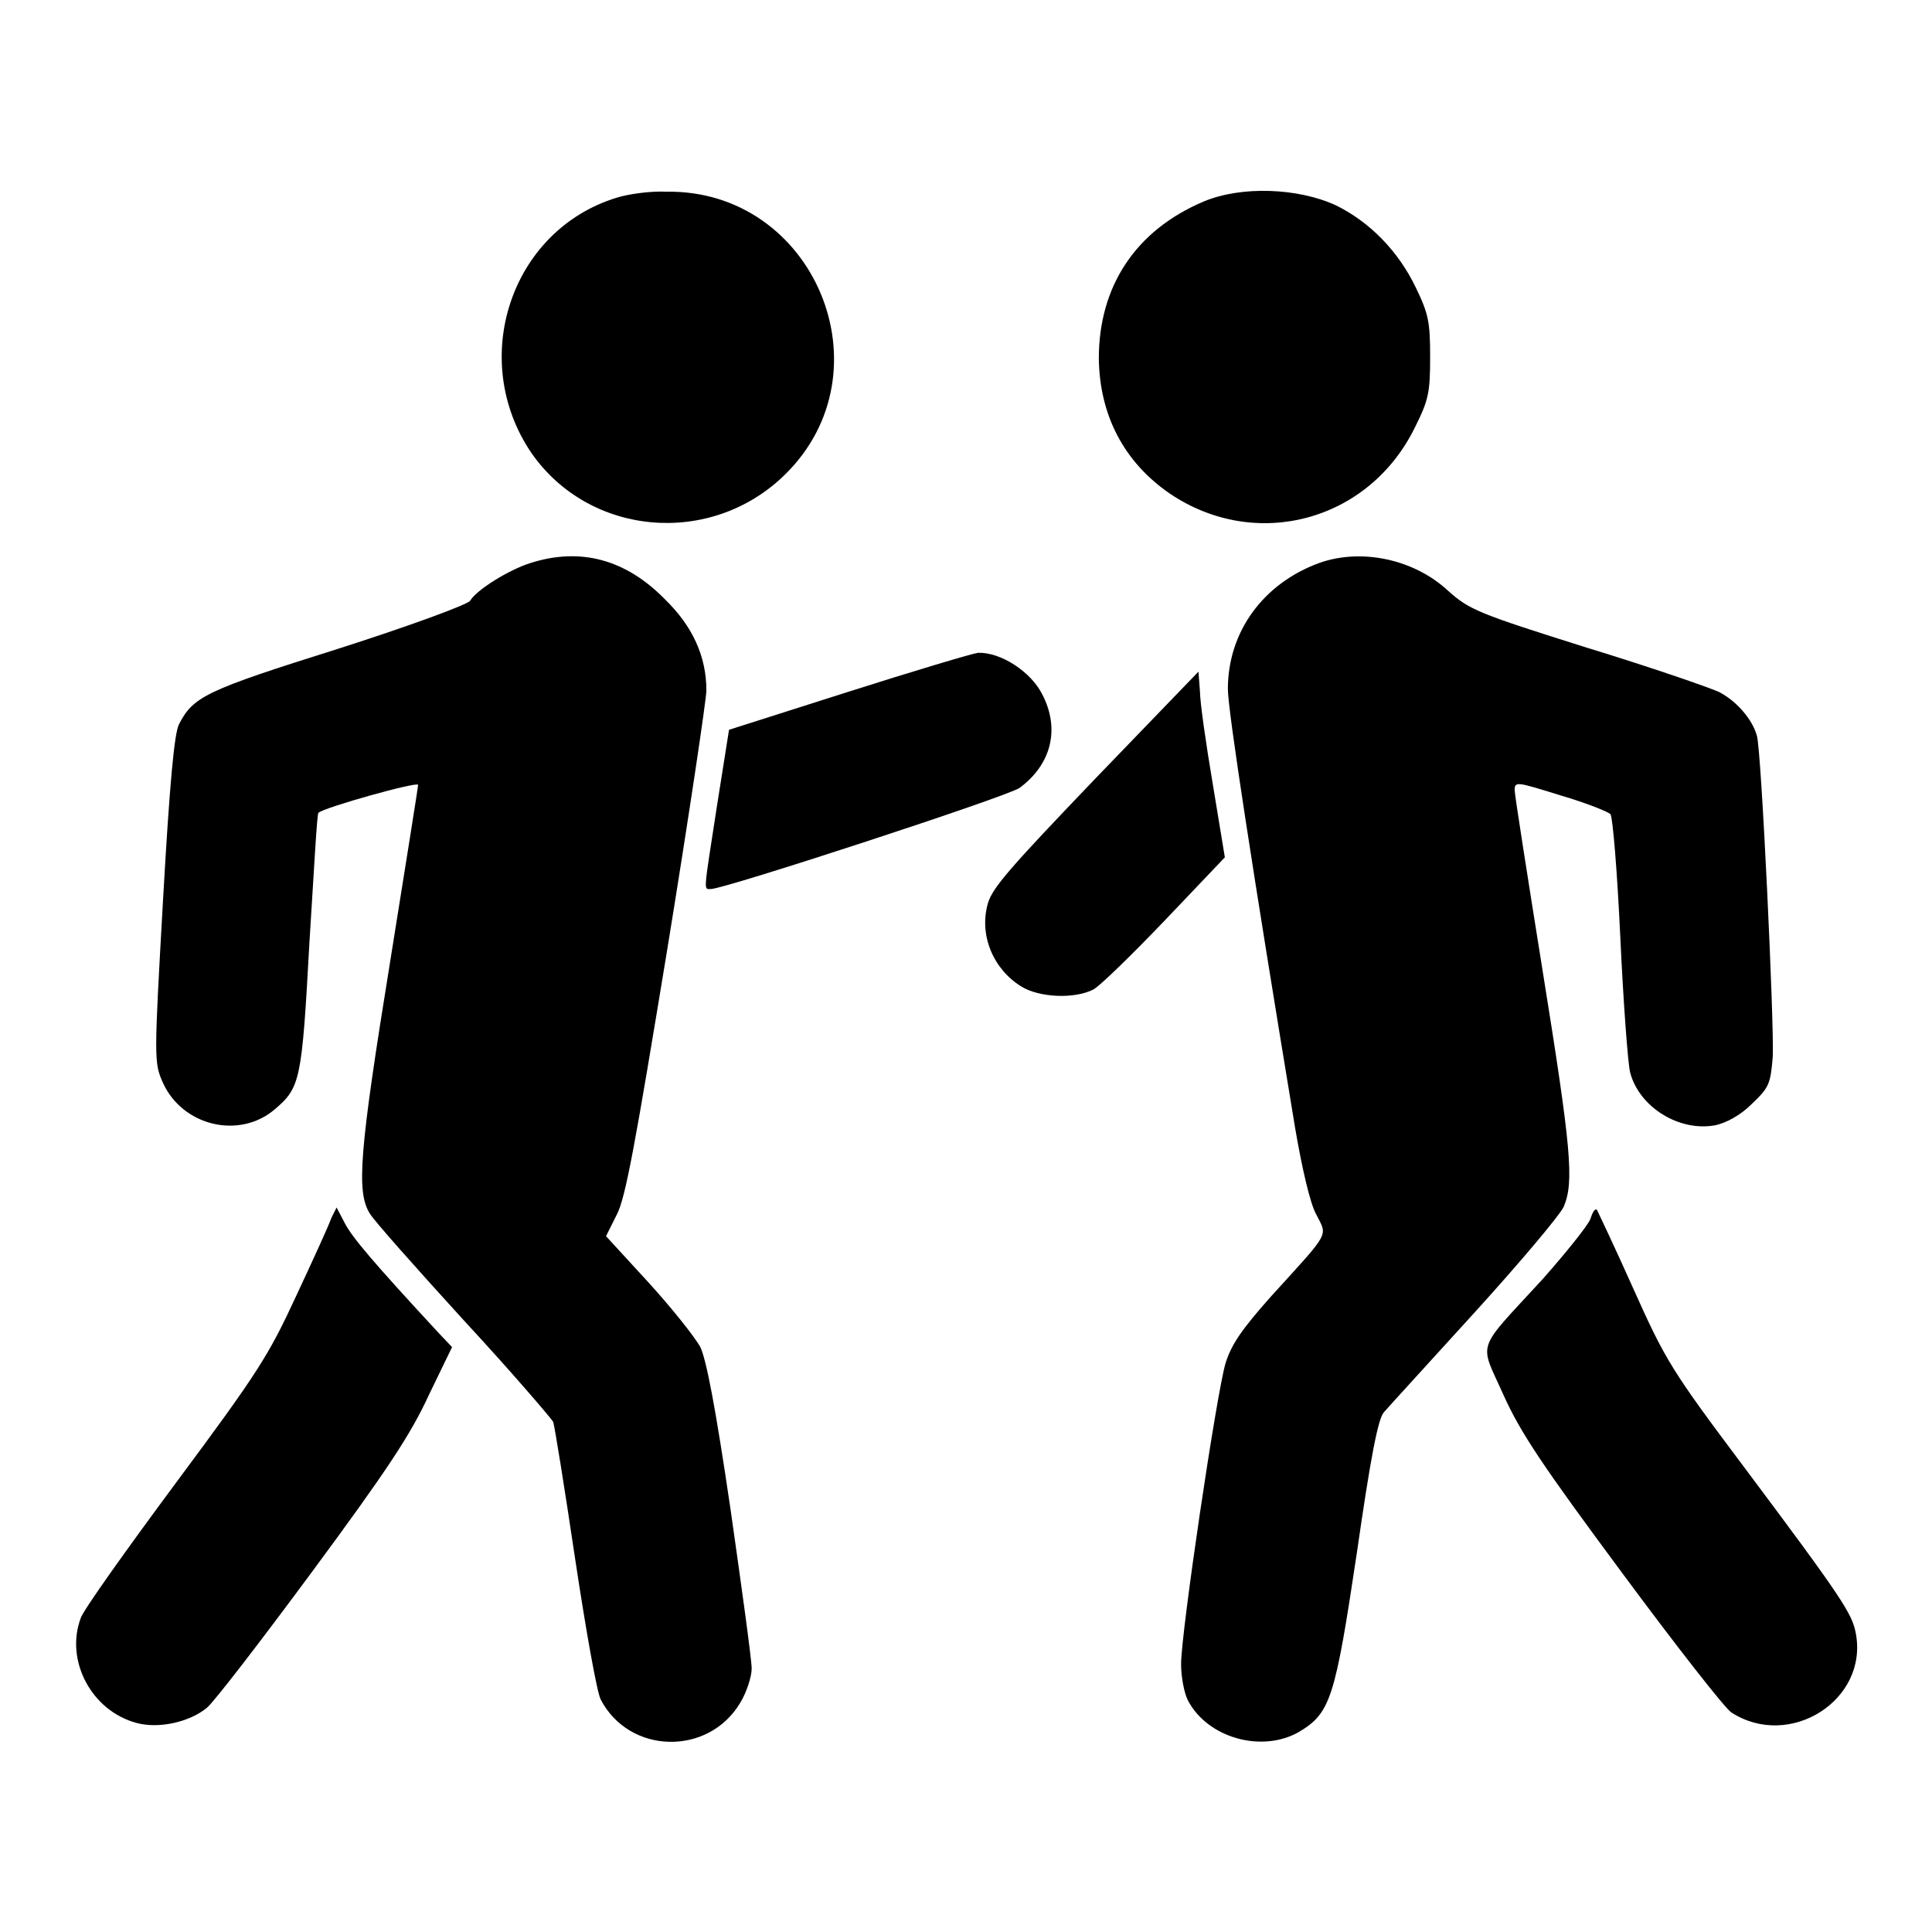
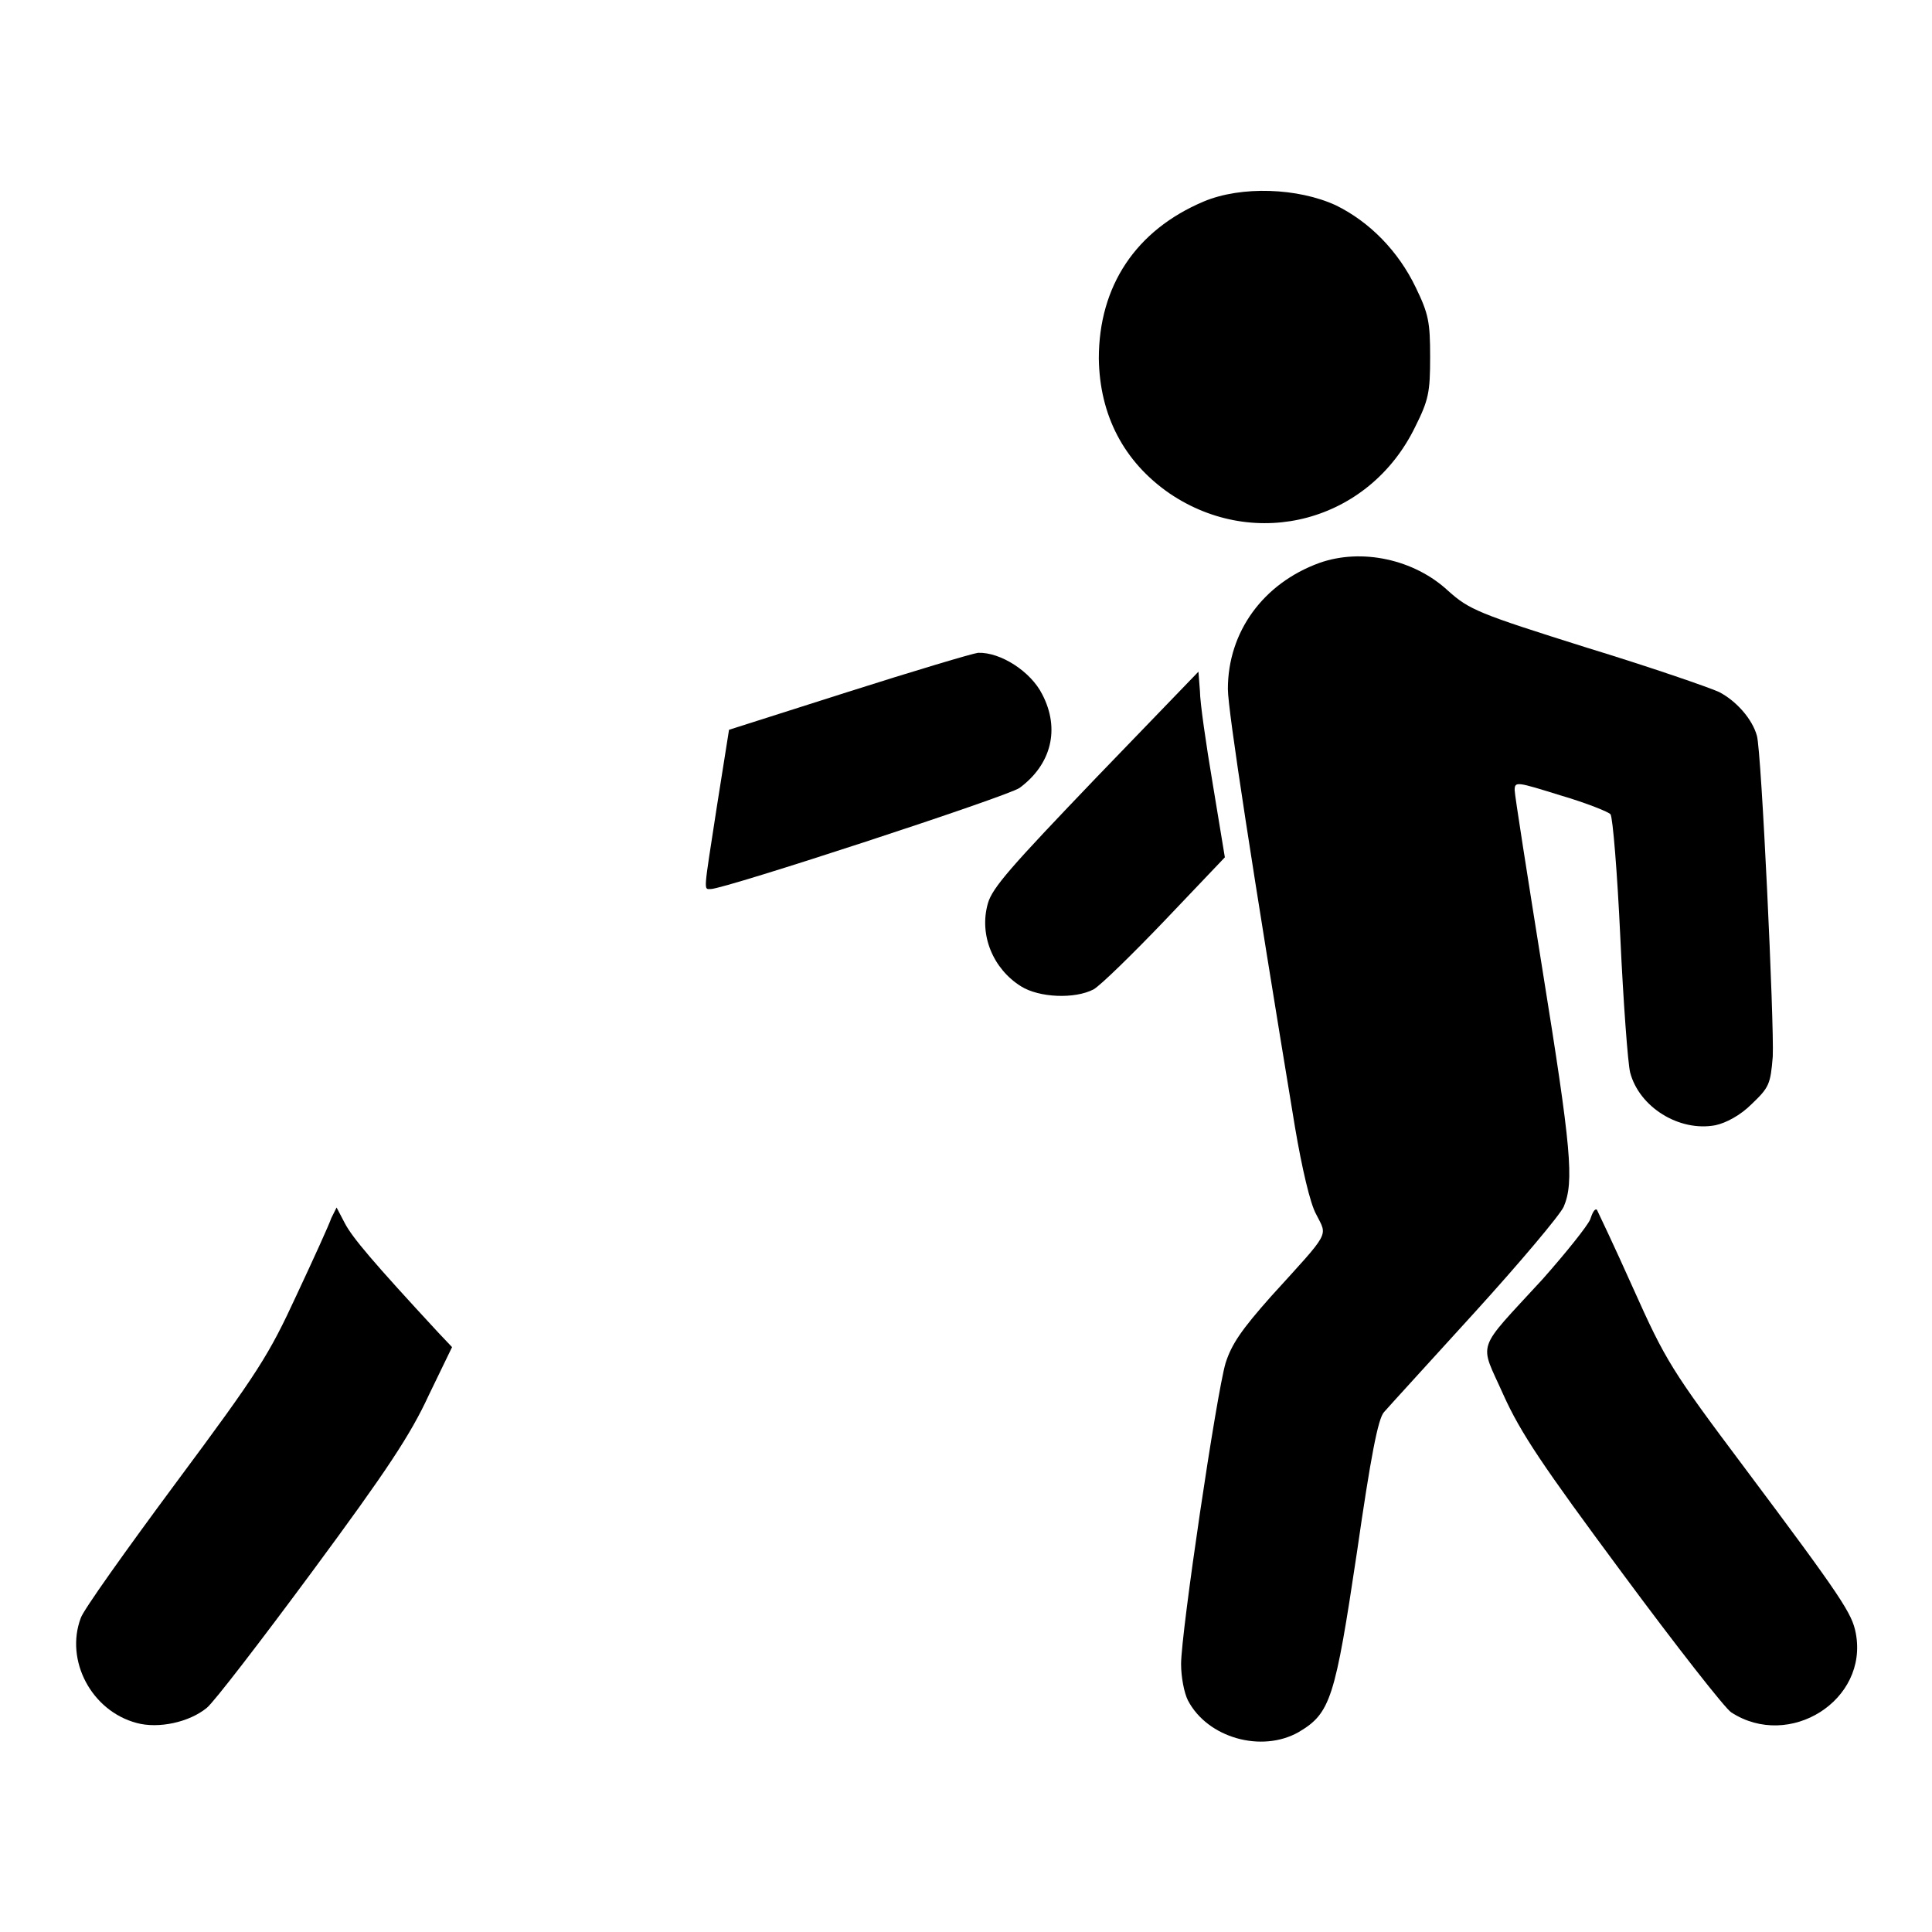
<svg xmlns="http://www.w3.org/2000/svg" version="1.1" x="0px" y="0px" viewBox="0 0 256 256" enable-background="new 0 0 256 256" xml:space="preserve">
  <g>
    <g>
      <g>
-         <path fill="#000000" d="M81.7,26.2C67.7,30.5,62,47.6,70.4,60c7.7,11.1,23.8,12.5,33.6,2.9c14-13.7,3.9-37.8-15.7-37.5C86.2,25.3,83.3,25.7,81.7,26.2z" />
        <path fill="#000000" d="M159.5,26.7c-9,3.8-13.9,11.2-13.9,20.8c0.1,7.5,3.3,13.7,9.4,17.9c11.4,7.7,26.4,3.7,32.5-8.8c1.8-3.6,2-4.6,2-9.3c0-4.6-0.2-5.7-1.9-9.2c-2.3-4.8-6.1-8.7-10.6-10.9C172,24.9,164.5,24.6,159.5,26.7z" />
-         <path fill="#000000" d="M70.3,74.6c-2.9,0.9-7.2,3.6-8,5C62,80.1,54.1,83,44.7,86c-17.5,5.5-19.1,6.3-21,10c-0.6,1.3-1.2,7.4-2.1,23.3c-1.2,21.2-1.2,21.5,0,24.2c2.6,5.7,10.1,7.5,14.8,3.5c3.4-2.9,3.6-3.8,4.6-22.1c0.6-9.4,1-17.2,1.2-17.2c0.7-0.7,13.2-4.2,13.2-3.7c0,0.3-1.7,10.9-3.7,23.4c-4.1,25.3-4.5,30.5-2.7,33.4c0.6,1,6.3,7.4,12.5,14.2c6.3,6.8,11.5,12.9,11.8,13.4c0.2,0.6,1.5,8.7,2.9,18.1c1.4,9.3,2.9,17.8,3.4,18.7c3.8,7.3,14.3,7.5,18.5,0.4c0.8-1.3,1.5-3.4,1.5-4.5c0-1.2-1.3-10.6-2.8-21.1c-2-13.6-3.2-19.8-4-21.5c-0.7-1.3-3.8-5.2-6.9-8.6l-5.6-6.1l1.4-2.8c1.2-2.2,2.5-9.6,6.7-35.1c2.9-17.8,5.2-33.3,5.2-34.4c0-4.5-1.8-8.5-5.5-12.1C82.9,74.1,76.9,72.5,70.3,74.6z" />
        <path fill="#000000" d="M174.8,74.6c-7.4,2.7-12.1,9.1-12.1,16.7c0,2.8,3.3,24.2,8.9,58.1c0.9,5.3,2,10.1,2.8,11.5c1.5,3,2,2.1-6,10.9c-3.9,4.4-5.2,6.3-6,8.8c-1.2,4-5.9,35.7-5.9,39.9c0,1.7,0.4,3.8,0.9,4.8c2.6,5,9.8,7,14.7,4.2c4.2-2.5,4.8-4.4,7.7-23.8c1.8-12.5,2.8-17.8,3.6-18.6c0.6-0.7,6-6.6,12-13.2c6-6.6,11.3-12.9,11.8-14c1.4-3.3,1-7.7-2.8-31.3c-2-12.5-3.7-23.3-3.7-23.9c0-1.2,0.3-1.1,6.1,0.7c3.4,1,6.4,2.2,6.6,2.5c0.3,0.4,0.9,7.7,1.3,16.3c0.4,8.6,1,16.7,1.3,17.9c1.2,4.6,6.5,7.9,11.3,7c1.4-0.3,3.3-1.3,4.8-2.8c2.3-2.2,2.5-2.6,2.8-6.3c0.2-4.3-1.5-40.5-2.1-42.5c-0.6-2.2-2.7-4.6-5-5.8c-1.3-0.6-9.1-3.3-17.6-5.9c-14.3-4.5-15.5-5-18.3-7.5C187.4,74.1,180.4,72.6,174.8,74.6z" />
        <path fill="#000000" d="M112.3,91.7l-15.7,5L95,106.8c-1.8,11.7-1.8,11-0.8,11c1.8,0,39.4-12.3,40.9-13.4c4.2-3.1,5.4-7.8,3-12.4c-1.5-3-5.5-5.6-8.5-5.5C128.8,86.6,121.1,88.9,112.3,91.7z" />
        <path fill="#000000" d="M145.2,103.1c-11.2,11.7-13.7,14.5-14.3,16.6c-1.2,4.2,0.7,8.7,4.4,11c2.4,1.5,7.1,1.7,9.6,0.4c0.9-0.5,5.2-4.7,9.5-9.2l7.9-8.3l-1.6-9.7c-0.9-5.3-1.7-10.9-1.7-12.3l-0.2-2.6L145.2,103.1z" />
        <path fill="#000000" d="M43.9,161.4c-0.3,0.9-2.4,5.5-4.6,10.2c-3.7,8-5,10.1-16,24.9c-6.6,8.9-12.3,16.9-12.6,17.9c-2.1,5.6,1.4,12.3,7.4,13.9c2.9,0.8,7-0.1,9.3-2c0.9-0.7,7.2-8.9,14-18.1c9.9-13.4,13-18.1,15.4-23.3l3.1-6.4l-1.8-1.9c-8.7-9.4-11.4-12.6-12.4-14.5l-1.1-2.1L43.9,161.4z" />
        <path fill="#000000" d="M210.7,161.6c-0.4,0.9-3.2,4.4-6.3,7.9c-9,9.8-8.4,8.1-5.2,15.3c2.3,5.1,5.2,9.4,15.8,23.7c7.1,9.6,13.6,17.9,14.4,18.4c7.7,5,18.2-1.6,16.5-10.5c-0.5-2.6-1.7-4.5-14.8-22c-9.6-12.8-10.4-14.1-14.7-23.7c-2.5-5.6-4.7-10.2-4.8-10.4C211.3,160.1,211,160.7,210.7,161.6z" />
      </g>
    </g>
  </g>
</svg>